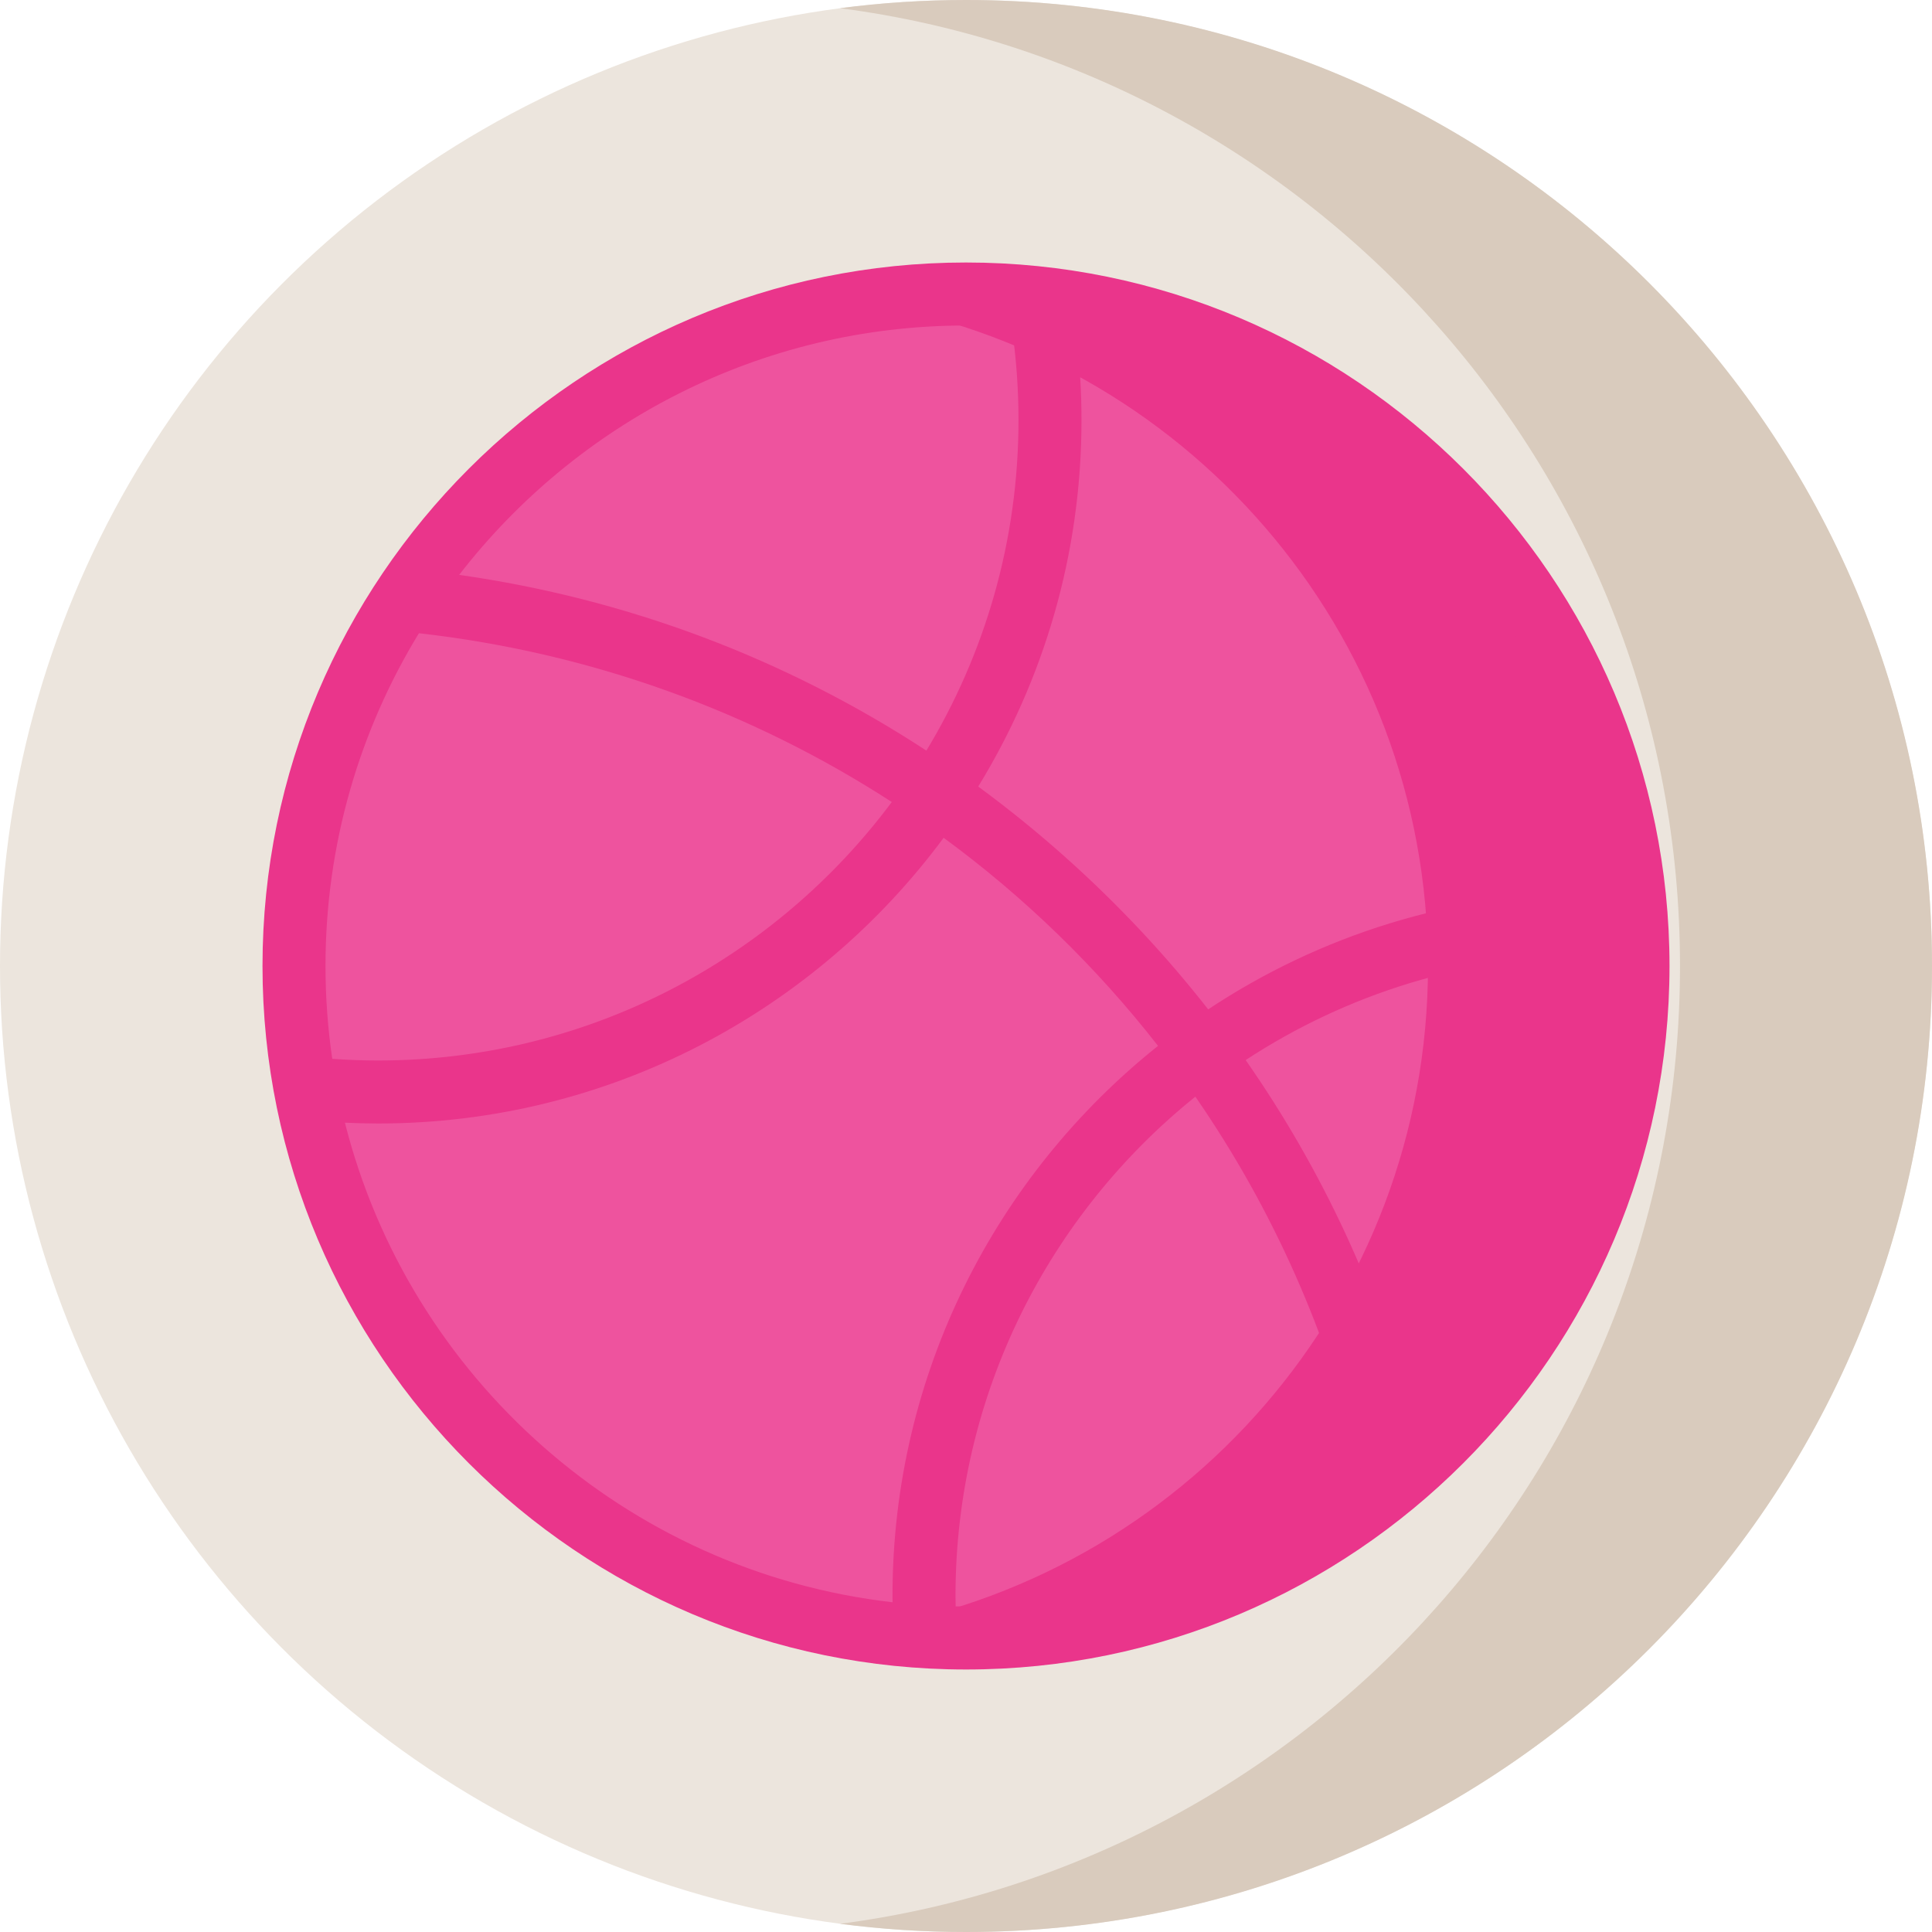
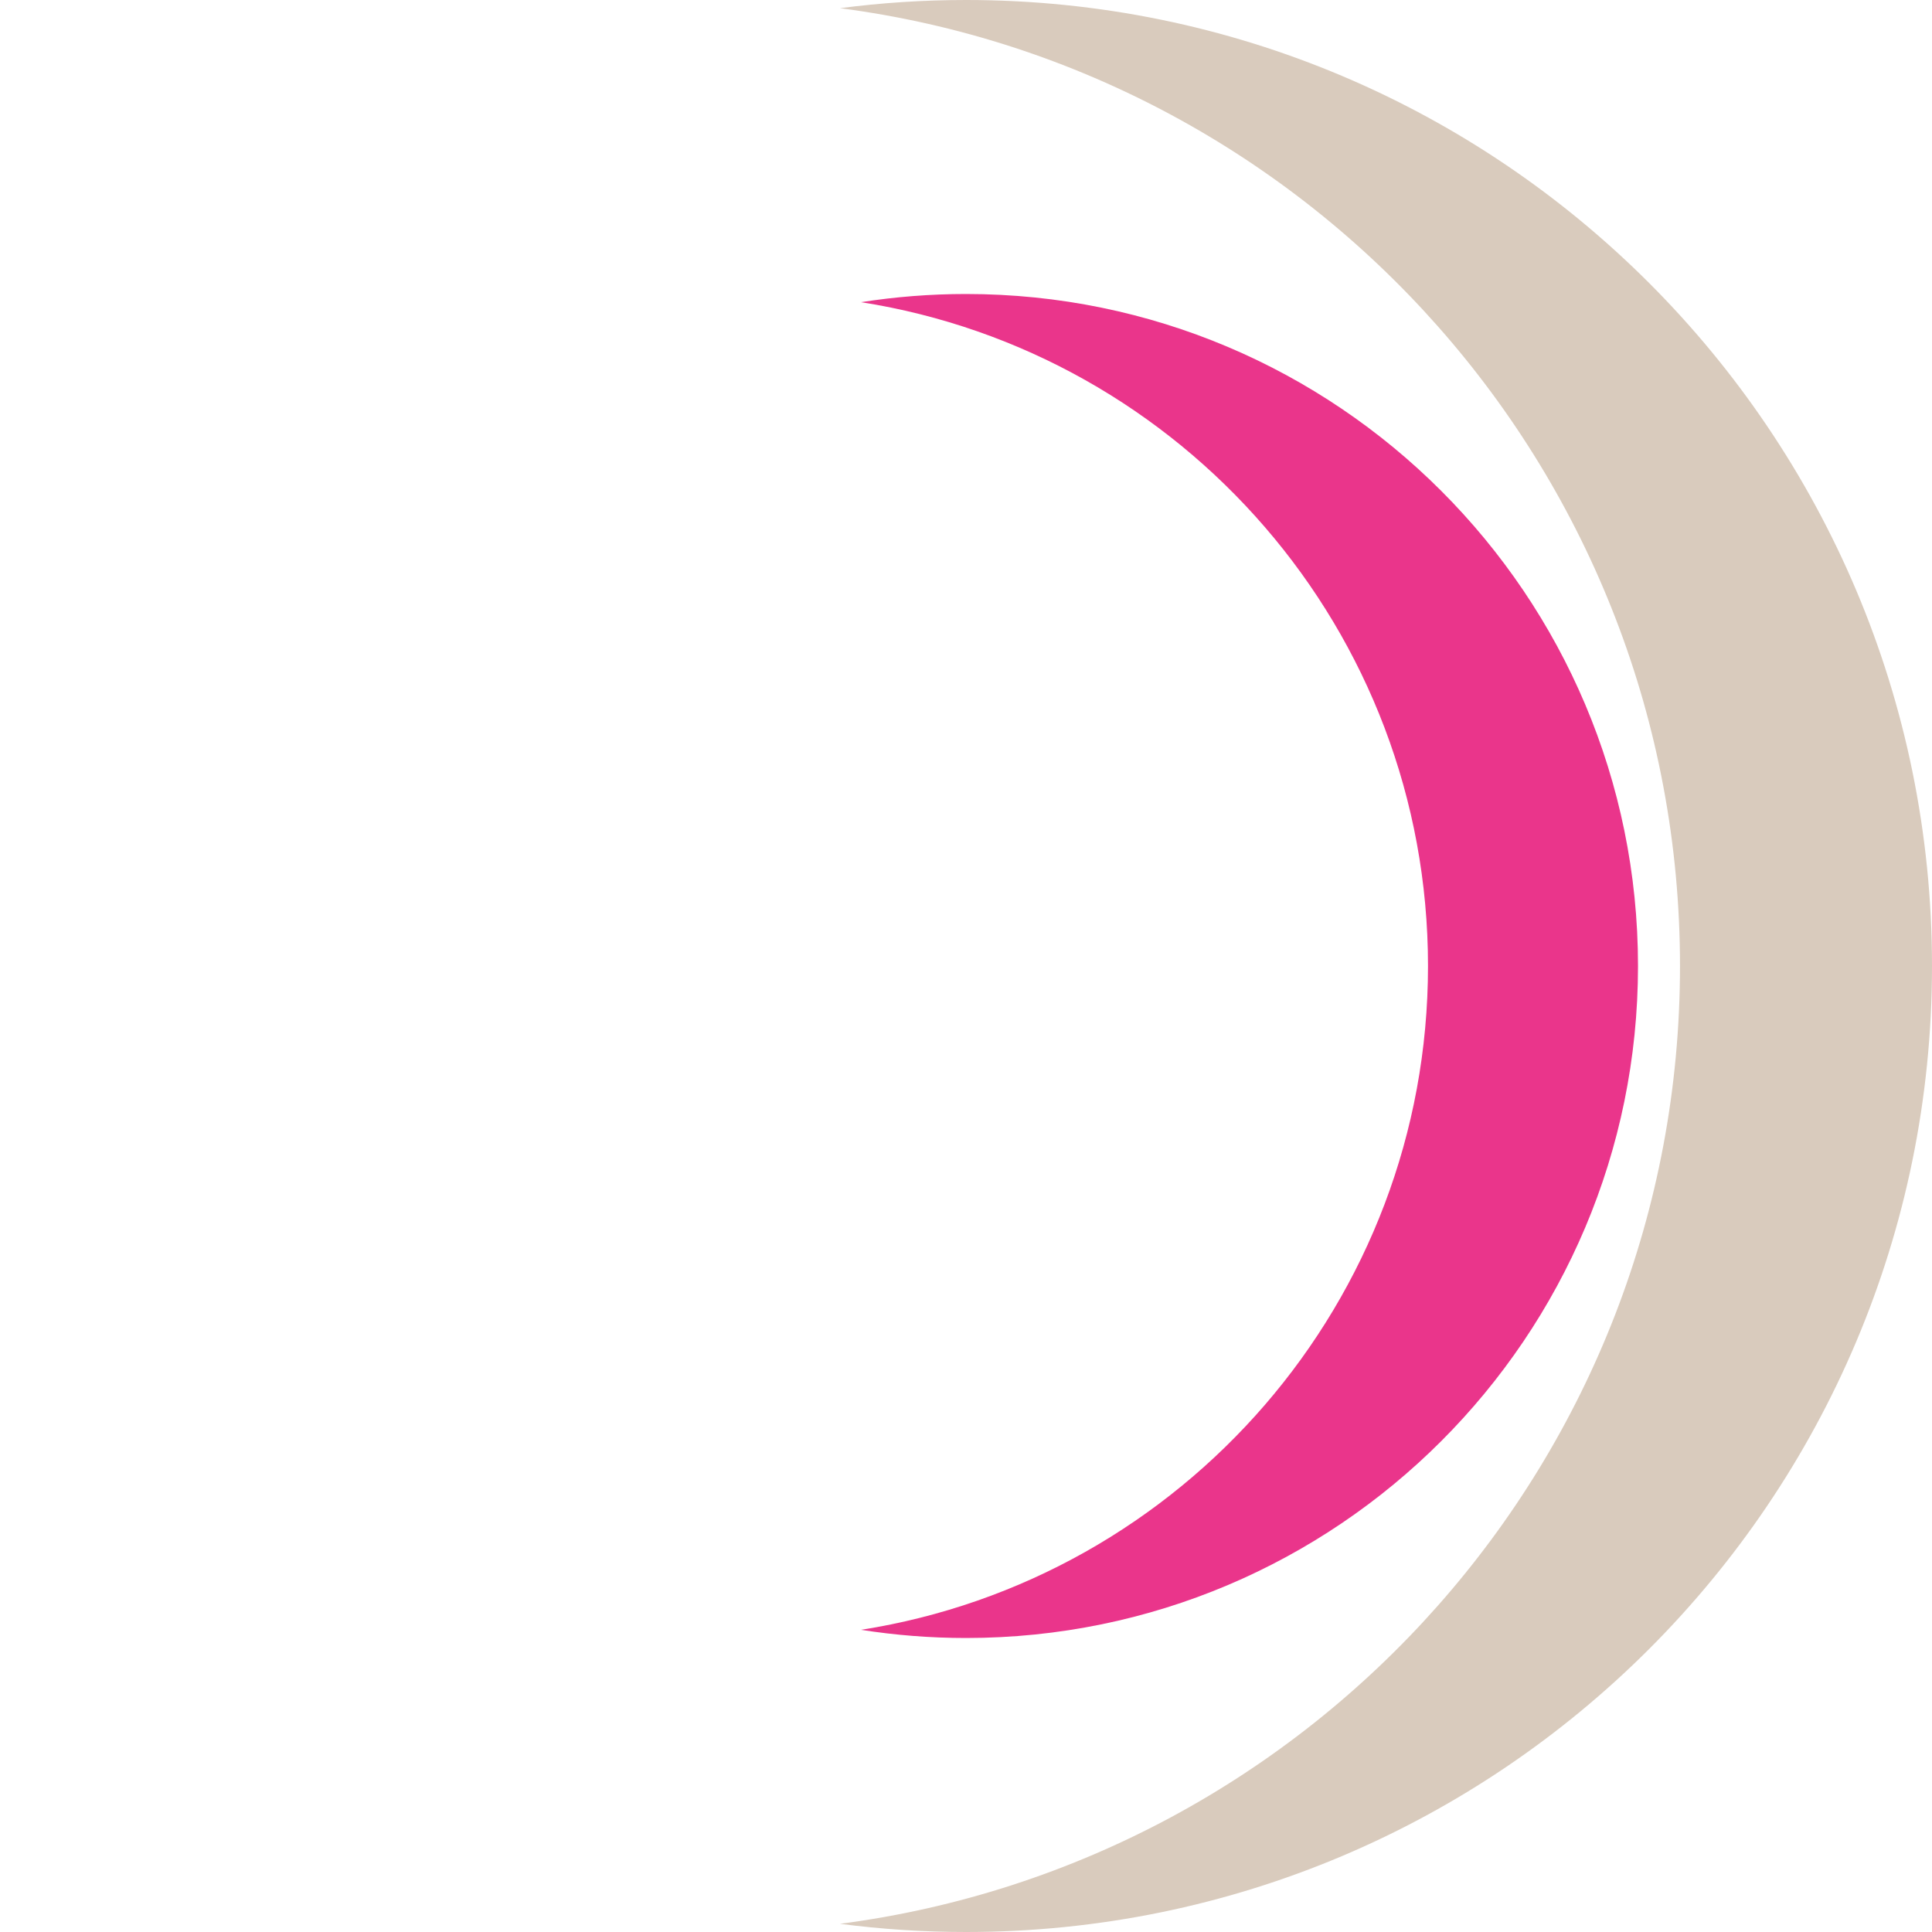
<svg xmlns="http://www.w3.org/2000/svg" height="800px" width="800px" version="1.1" id="Layer_1" viewBox="0 0 512 512" xml:space="preserve">
-   <circle style="fill:#ECE5DD;" cx="256" cy="256" r="256" />
  <path style="fill:#D9CBBD;" d="M256,0c-11.317,0-22.461,0.744-33.391,2.167C348.216,18.53,445.217,125.933,445.217,256  s-97.002,237.47-222.609,253.833C233.539,511.256,244.683,512,256,512c141.385,0,256-114.616,256-256S397.385,0,256,0z" />
-   <circle style="fill:#EE539E;" cx="256" cy="256" r="178.087" />
  <g>
    <path style="fill:#EA358B;" d="M256,77.913c-9.466,0-18.759,0.746-27.826,2.168C313.311,93.441,378.435,167.112,378.435,256   s-65.124,162.559-150.261,175.919c9.067,1.422,18.36,2.168,27.826,2.168c98.355,0,178.087-79.733,178.087-178.087   C434.087,157.645,354.355,77.913,256,77.913z" />
-     <path style="fill:#EA358B;" d="M256,69.565C153.199,69.565,69.565,153.199,69.565,256S153.199,442.435,256,442.435   S442.435,358.801,442.435,256S358.801,69.565,256,69.565z M424.618,236.547c-0.553-0.004-1.11-0.026-1.662-0.026   c-37.956,0-73.293,11.412-102.778,30.969c-11.229-14.343-23.805-27.777-37.651-40.156c-7.503-6.708-15.274-13.005-23.286-18.891   c17.352-28.307,27.367-61.575,27.367-97.14c0-7.528-0.462-15.061-1.359-22.514C358.684,101.6,416.046,161.762,424.618,236.547z    M256,86.261c4.079,0,8.124,0.154,12.132,0.439c1.177,8.114,1.781,16.363,1.781,24.605c0,32.036-8.924,62.024-24.412,87.618   C208.183,174.51,166.2,158.674,121.68,152.35C152.752,112.179,201.403,86.261,256,86.261z M111.019,167.811   c45.84,5.186,88.461,20.856,125.314,44.732c-30.97,41.545-80.475,68.5-136.16,68.5c-4.038,0-8.093-0.158-12.124-0.441   c-1.171-8.035-1.789-16.248-1.789-24.603C86.261,223.726,95.318,193.529,111.019,167.811z M91.406,297.522   c2.923,0.136,5.85,0.217,8.767,0.217c61.374,0,115.91-29.816,149.902-75.717c21.352,15.659,40.476,34.208,56.815,55.147   c-42.855,34.187-70.37,86.832-70.37,145.788c0,0.552,0.02,1.107,0.024,1.661C165.981,416.529,108.437,365.003,91.406,297.522z    M253.259,425.705c-0.014-0.917-0.041-1.835-0.041-2.748c0-53.445,24.836-101.191,63.565-132.328   c20.252,29.303,35.31,62.684,43.824,98.957c-28.847,22.638-65.178,36.153-104.606,36.153   C255.084,425.739,254.171,425.719,253.259,425.705z M374.709,377.196c-9.203-34.711-24.265-67.15-44.593-96.266   c26.697-17.51,58.597-27.713,92.84-27.713c0.913,0,1.831,0.028,2.748,0.042c0.014,0.913,0.035,1.824,0.035,2.74   C425.739,303.428,406.178,346.367,374.709,377.196z" />
  </g>
</svg>